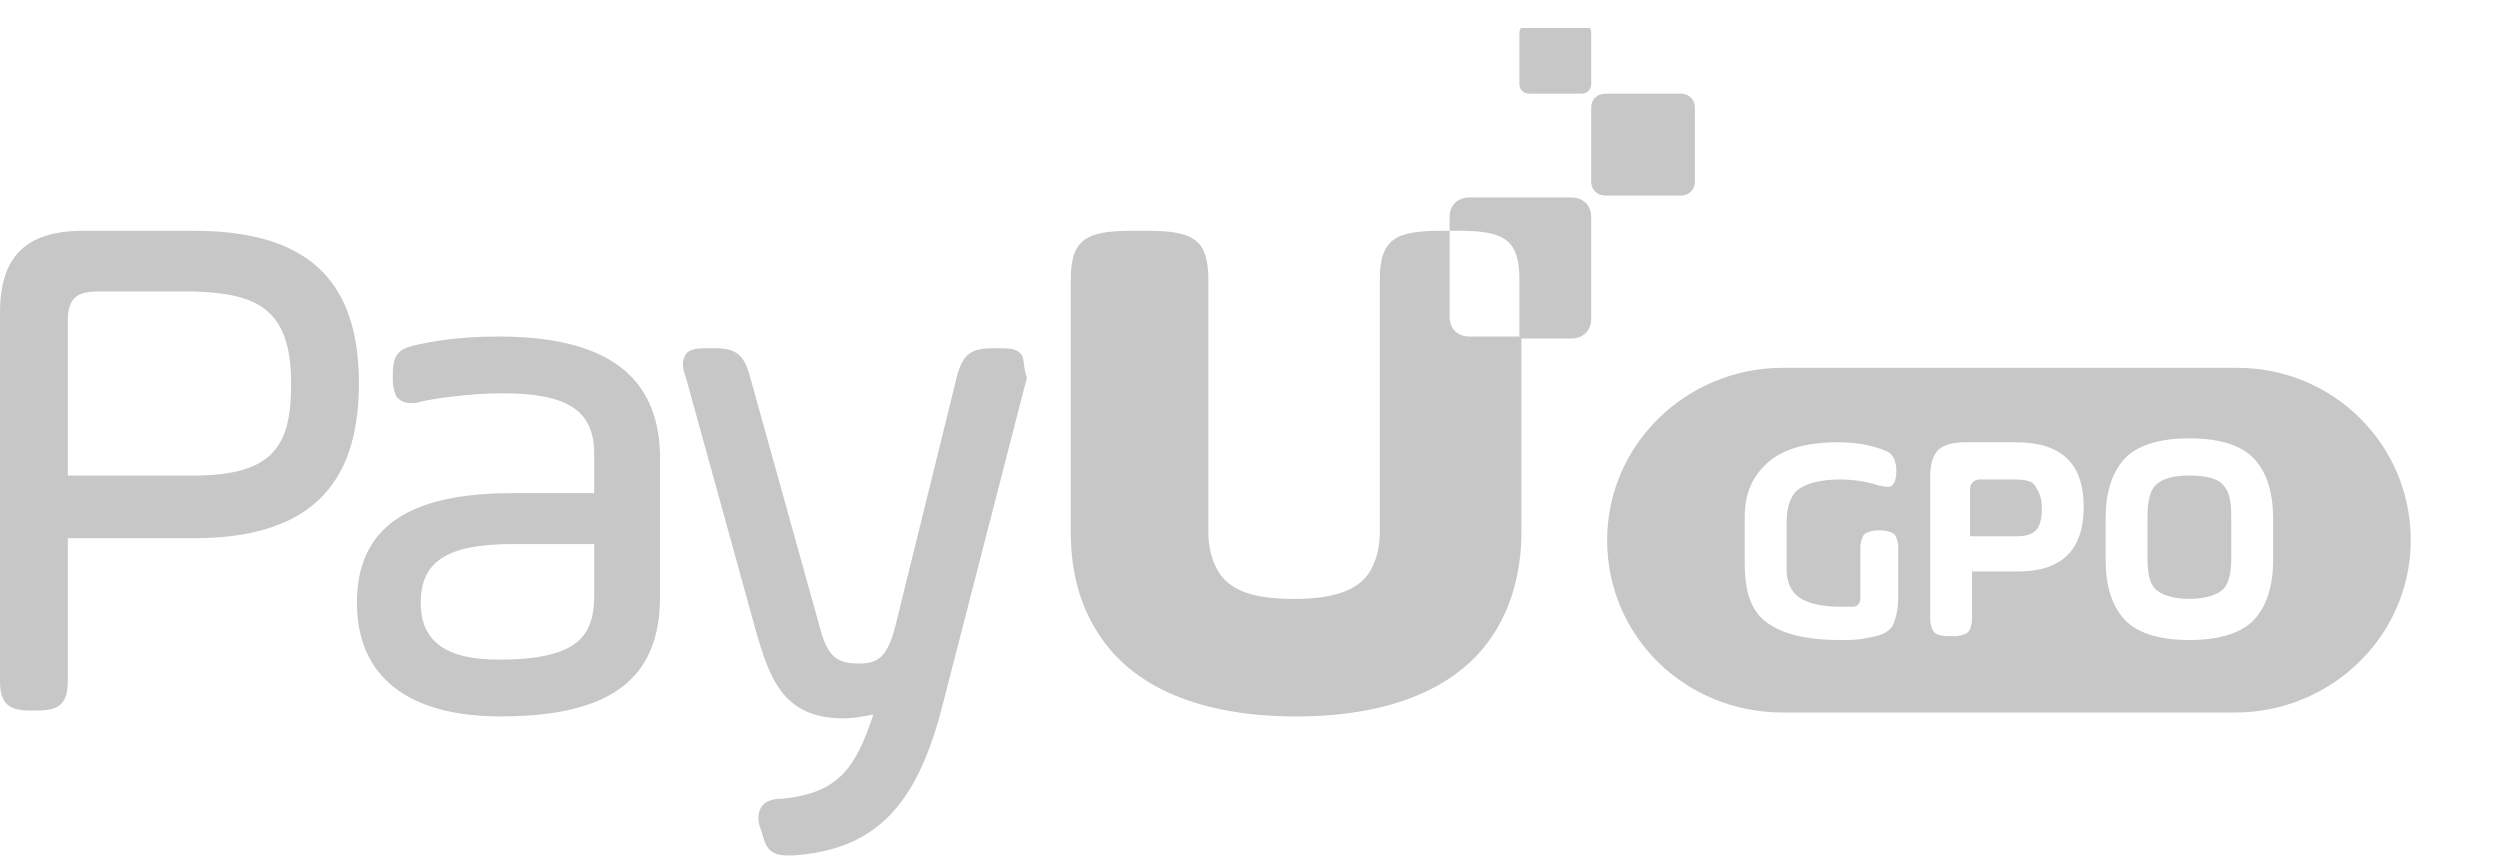
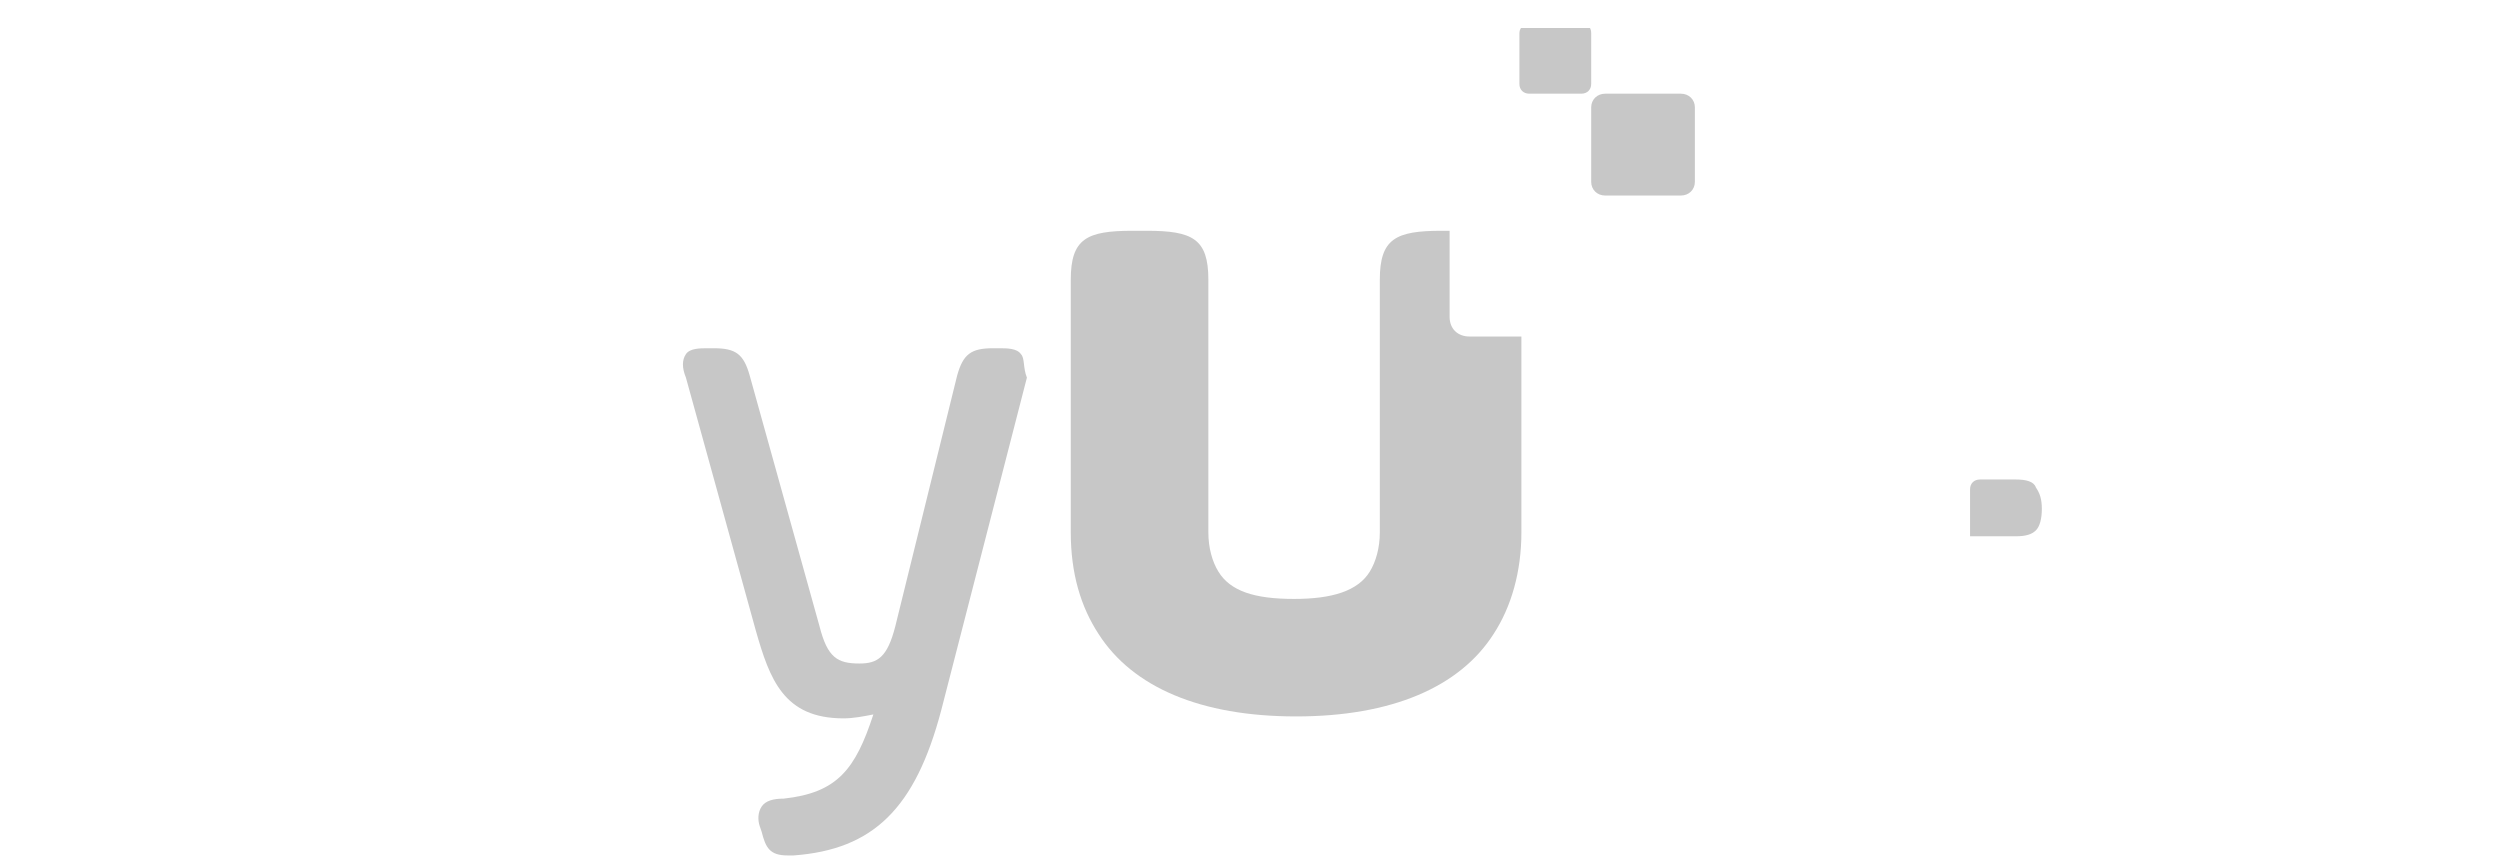
<svg xmlns="http://www.w3.org/2000/svg" width="84" height="29" viewBox="0 0 84 29" fill="none">
  <g clip-path="url(#clip0_2622_4409)">
    <path d="M49.377 11.307C48.975 11.307 48.707 11.044 48.707 10.649V7.754H48.439C46.898 7.754 46.362 8.017 46.362 9.399V12.623V13.281V13.347V17.887C46.362 18.413 46.228 18.874 46.027 19.203C45.625 19.86 44.755 20.124 43.481 20.124C42.142 20.124 41.338 19.86 40.936 19.203C40.735 18.874 40.601 18.413 40.601 17.887V13.412V13.347V12.623V9.399C40.601 8.017 40.065 7.754 38.524 7.754H38.055C36.514 7.754 35.978 8.017 35.978 9.399V17.887C35.978 19.268 36.313 20.387 36.916 21.308C38.055 23.085 40.333 24.072 43.548 24.072C46.764 24.072 49.042 23.085 50.181 21.308C50.784 20.387 51.119 19.203 51.119 17.887V11.307H49.377Z" fill="#C7C7C7" />
    <path d="M53.933 3.148H56.479C56.747 3.148 56.948 3.346 56.948 3.609V6.109C56.948 6.372 56.747 6.57 56.479 6.57H53.933C53.665 6.57 53.464 6.372 53.464 6.109V3.609C53.464 3.346 53.665 3.148 53.933 3.148Z" fill="#C7C7C7" />
    <path d="M51.387 0.779H53.129C53.33 0.779 53.464 0.911 53.464 1.108V2.819C53.464 3.016 53.33 3.148 53.129 3.148H51.387C51.186 3.148 51.052 3.016 51.052 2.819V1.108C51.052 0.911 51.253 0.779 51.387 0.779Z" fill="#C7C7C7" />
-     <path d="M6.499 7.754H2.814C0.871 7.754 0 8.609 0 10.517V22.887C0 23.611 0.268 23.874 1.005 23.874H1.273C2.01 23.874 2.278 23.611 2.278 22.887V18.084H6.499C10.251 18.084 12.06 16.439 12.06 12.886C12.06 9.333 10.251 7.754 6.499 7.754ZM9.782 12.886C9.782 14.926 9.246 15.979 6.499 15.979H2.278V10.781C2.278 10.057 2.546 9.794 3.283 9.794H6.499C8.576 9.859 9.782 10.32 9.782 12.886Z" fill="#C7C7C7" />
-     <path d="M16.75 11.307C15.276 11.307 14.405 11.504 14.07 11.57C13.467 11.701 13.199 11.833 13.199 12.557V12.754C13.199 13.017 13.266 13.215 13.333 13.346C13.467 13.478 13.601 13.544 13.802 13.544C13.936 13.544 14.003 13.544 14.204 13.478C14.539 13.412 15.678 13.215 16.884 13.215C19.094 13.215 19.965 13.807 19.965 15.255V16.57H17.218C13.668 16.57 11.993 17.755 11.993 20.255C11.993 22.755 13.735 24.071 16.817 24.071C20.501 24.071 22.176 22.821 22.176 20.058V15.255C22.109 12.623 20.367 11.307 16.75 11.307ZM19.965 18.281V19.992C19.965 21.374 19.429 22.163 16.75 22.163C15.008 22.163 14.137 21.571 14.137 20.255C14.137 18.873 15.008 18.281 17.218 18.281H19.965Z" fill="#C7C7C7" />
    <path d="M34.303 11.899C34.169 11.701 33.834 11.701 33.566 11.701H33.365C32.628 11.701 32.36 11.899 32.159 12.622L30.082 21.044C29.814 22.097 29.479 22.294 28.876 22.294C28.139 22.294 27.804 22.097 27.536 21.044L25.191 12.622C24.99 11.899 24.722 11.701 23.985 11.701H23.784C23.516 11.701 23.181 11.701 23.047 11.899C22.913 12.096 22.913 12.359 23.047 12.688L25.392 21.176C25.861 22.821 26.33 24.137 28.34 24.137C28.675 24.137 29.01 24.071 29.345 24.005C28.742 25.848 28.139 26.637 26.33 26.834C25.995 26.834 25.727 26.9 25.593 27.098C25.459 27.295 25.459 27.558 25.526 27.756L25.593 27.953C25.727 28.479 25.861 28.743 26.464 28.743C26.531 28.743 26.598 28.743 26.665 28.743C29.345 28.545 30.752 27.163 31.623 23.874L34.504 12.688C34.37 12.359 34.437 12.03 34.303 11.899Z" fill="#C7C7C7" />
-     <path d="M52.794 6.635H49.377C48.975 6.635 48.707 6.898 48.707 7.293V7.753H48.975C50.516 7.753 51.052 8.017 51.052 9.398V11.372H52.794C53.196 11.372 53.464 11.109 53.464 10.714V7.293C53.464 6.898 53.196 6.635 52.794 6.635Z" fill="#C7C7C7" />
-     <path d="M73.563 15.977C72.96 15.977 72.625 16.108 72.424 16.305C72.223 16.503 72.156 16.898 72.156 17.358V18.74C72.156 19.266 72.223 19.595 72.424 19.793C72.625 19.99 73.027 20.122 73.563 20.122C74.099 20.122 74.501 19.99 74.702 19.793C74.903 19.595 74.97 19.201 74.97 18.74V17.358C74.97 16.832 74.903 16.503 74.702 16.305C74.568 16.108 74.166 15.977 73.563 15.977Z" fill="#C7C7C7" />
    <path d="M67.734 16.111H66.529C66.328 16.111 66.194 16.243 66.194 16.44V18.019H67.734C68.07 18.019 68.27 17.954 68.404 17.822C68.538 17.691 68.606 17.427 68.606 17.098C68.606 16.769 68.538 16.572 68.404 16.375C68.338 16.177 68.07 16.111 67.734 16.111Z" fill="#C7C7C7" />
-     <path d="M75.171 12.359H59.896C56.68 12.359 54 14.925 54 18.149C54 21.374 56.613 23.94 59.896 23.94H75.104C78.32 23.94 81 21.374 81 18.149C81 14.925 78.387 12.359 75.171 12.359ZM63.782 19.992C63.782 20.452 63.715 20.781 63.581 21.045C63.447 21.242 63.179 21.374 62.71 21.439C62.442 21.505 62.174 21.505 61.839 21.505C60.7 21.505 59.896 21.308 59.36 20.913C58.824 20.518 58.623 19.86 58.623 18.939V17.36C58.623 16.57 58.891 15.978 59.427 15.518C59.963 15.057 60.767 14.86 61.772 14.86C62.241 14.86 62.71 14.925 63.112 15.057C63.313 15.123 63.514 15.189 63.581 15.32C63.648 15.386 63.715 15.583 63.715 15.781V15.847C63.715 16.11 63.648 16.241 63.581 16.307C63.514 16.373 63.38 16.373 63.112 16.307C62.71 16.176 62.241 16.11 61.839 16.11C61.169 16.11 60.7 16.241 60.432 16.439C60.164 16.636 60.03 17.031 60.03 17.557V19.137C60.03 19.531 60.164 19.86 60.432 20.058C60.7 20.255 61.169 20.387 61.839 20.387C61.973 20.387 62.107 20.387 62.241 20.387C62.442 20.387 62.509 20.255 62.509 20.058V18.413C62.509 18.215 62.576 18.018 62.643 17.952C62.71 17.886 62.911 17.82 63.112 17.82H63.179C63.38 17.82 63.581 17.886 63.648 17.952C63.715 18.018 63.782 18.215 63.782 18.413V19.992ZM67.802 19.202H66.26V20.781C66.26 20.979 66.194 21.176 66.126 21.242C66.06 21.308 65.859 21.374 65.658 21.374H65.457C65.189 21.374 65.055 21.308 64.988 21.242C64.921 21.176 64.854 20.979 64.854 20.781V16.044C64.854 15.649 64.921 15.32 65.122 15.123C65.323 14.925 65.658 14.86 66.06 14.86H67.734C69.275 14.86 70.012 15.583 70.012 17.031C70.012 18.479 69.275 19.202 67.802 19.202ZM76.377 18.808C76.377 19.663 76.176 20.321 75.774 20.781C75.372 21.242 74.635 21.505 73.563 21.505C72.491 21.505 71.754 21.242 71.352 20.781C70.95 20.321 70.749 19.663 70.749 18.808V17.426C70.749 16.57 70.95 15.912 71.352 15.452C71.754 14.991 72.491 14.728 73.563 14.728C74.635 14.728 75.372 14.991 75.774 15.452C76.176 15.912 76.377 16.57 76.377 17.426V18.808Z" fill="#C7C7C7" />
  </g>
  <defs>
    <clipPath id="clip0_2622_4409">
      <rect width="84" height="28" fill="white" transform="translate(0 0.941)" />
    </clipPath>
  </defs>
</svg>